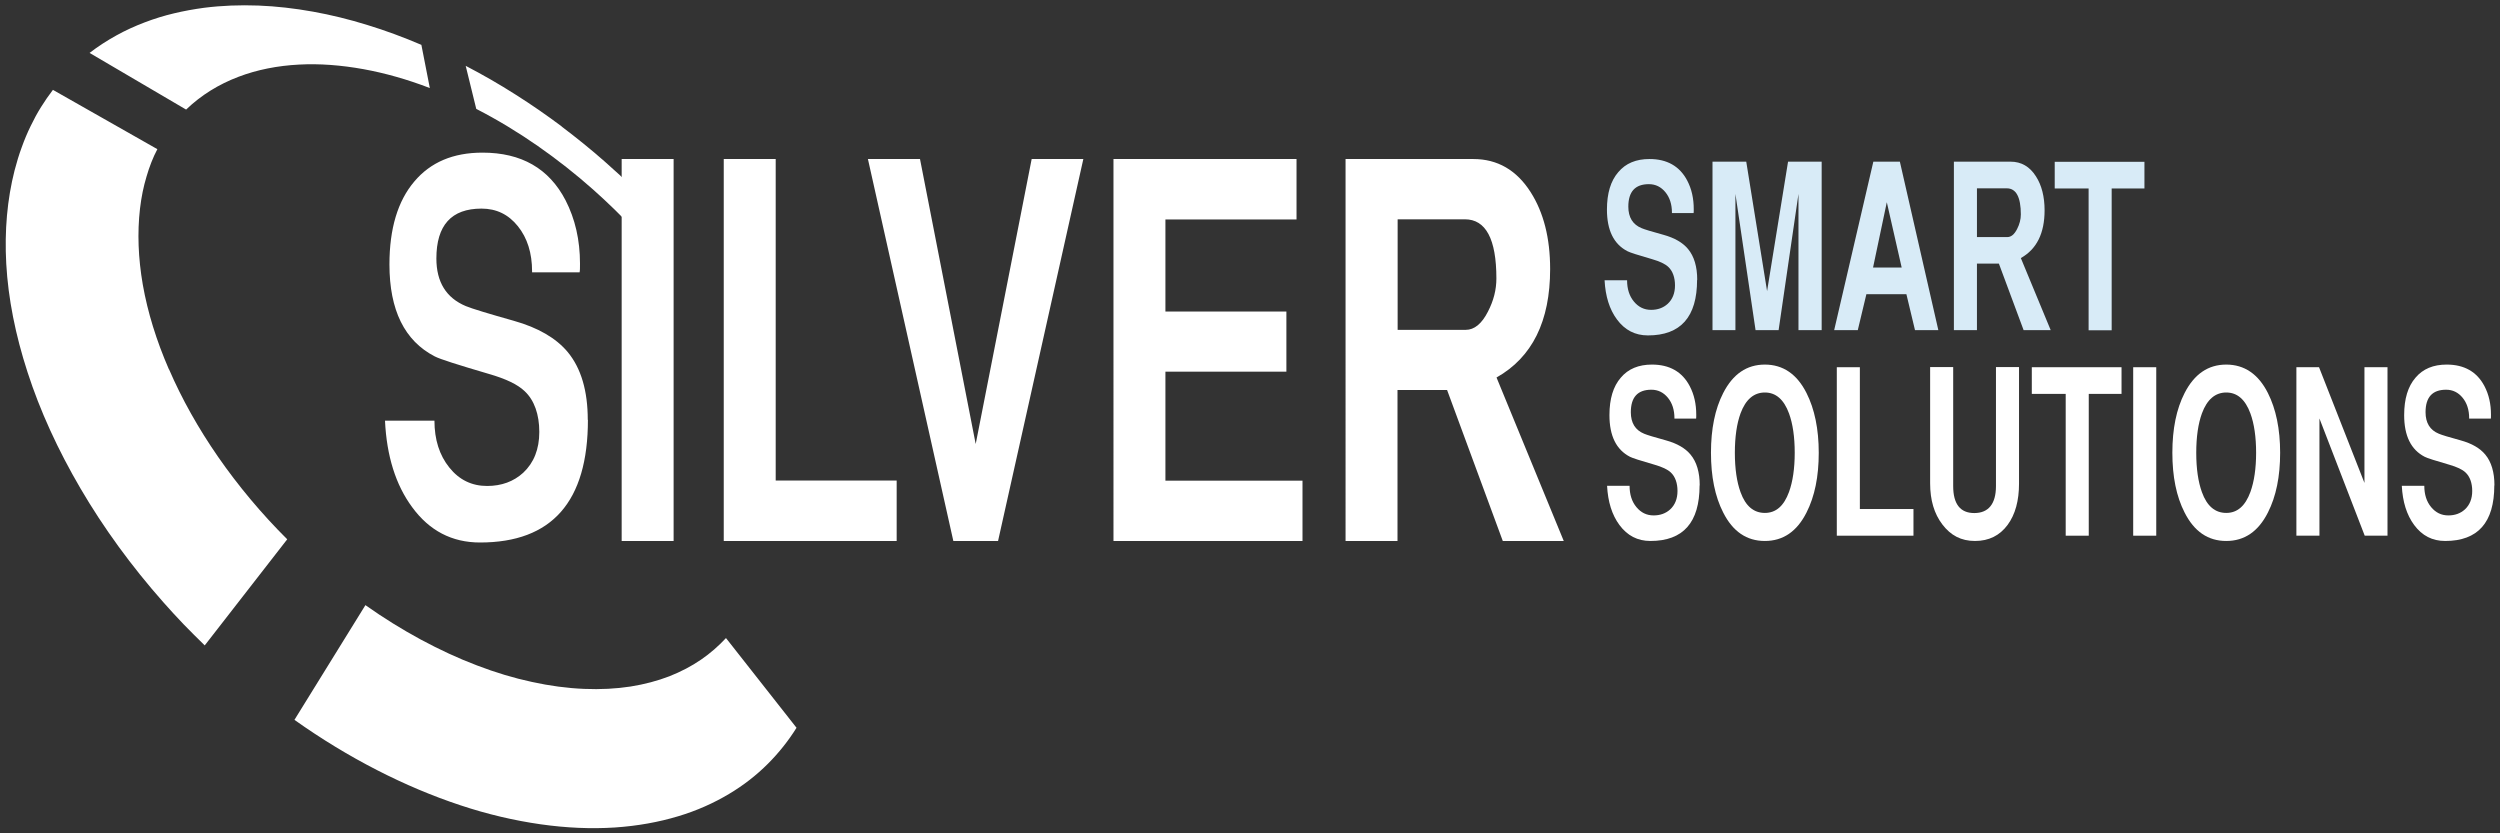
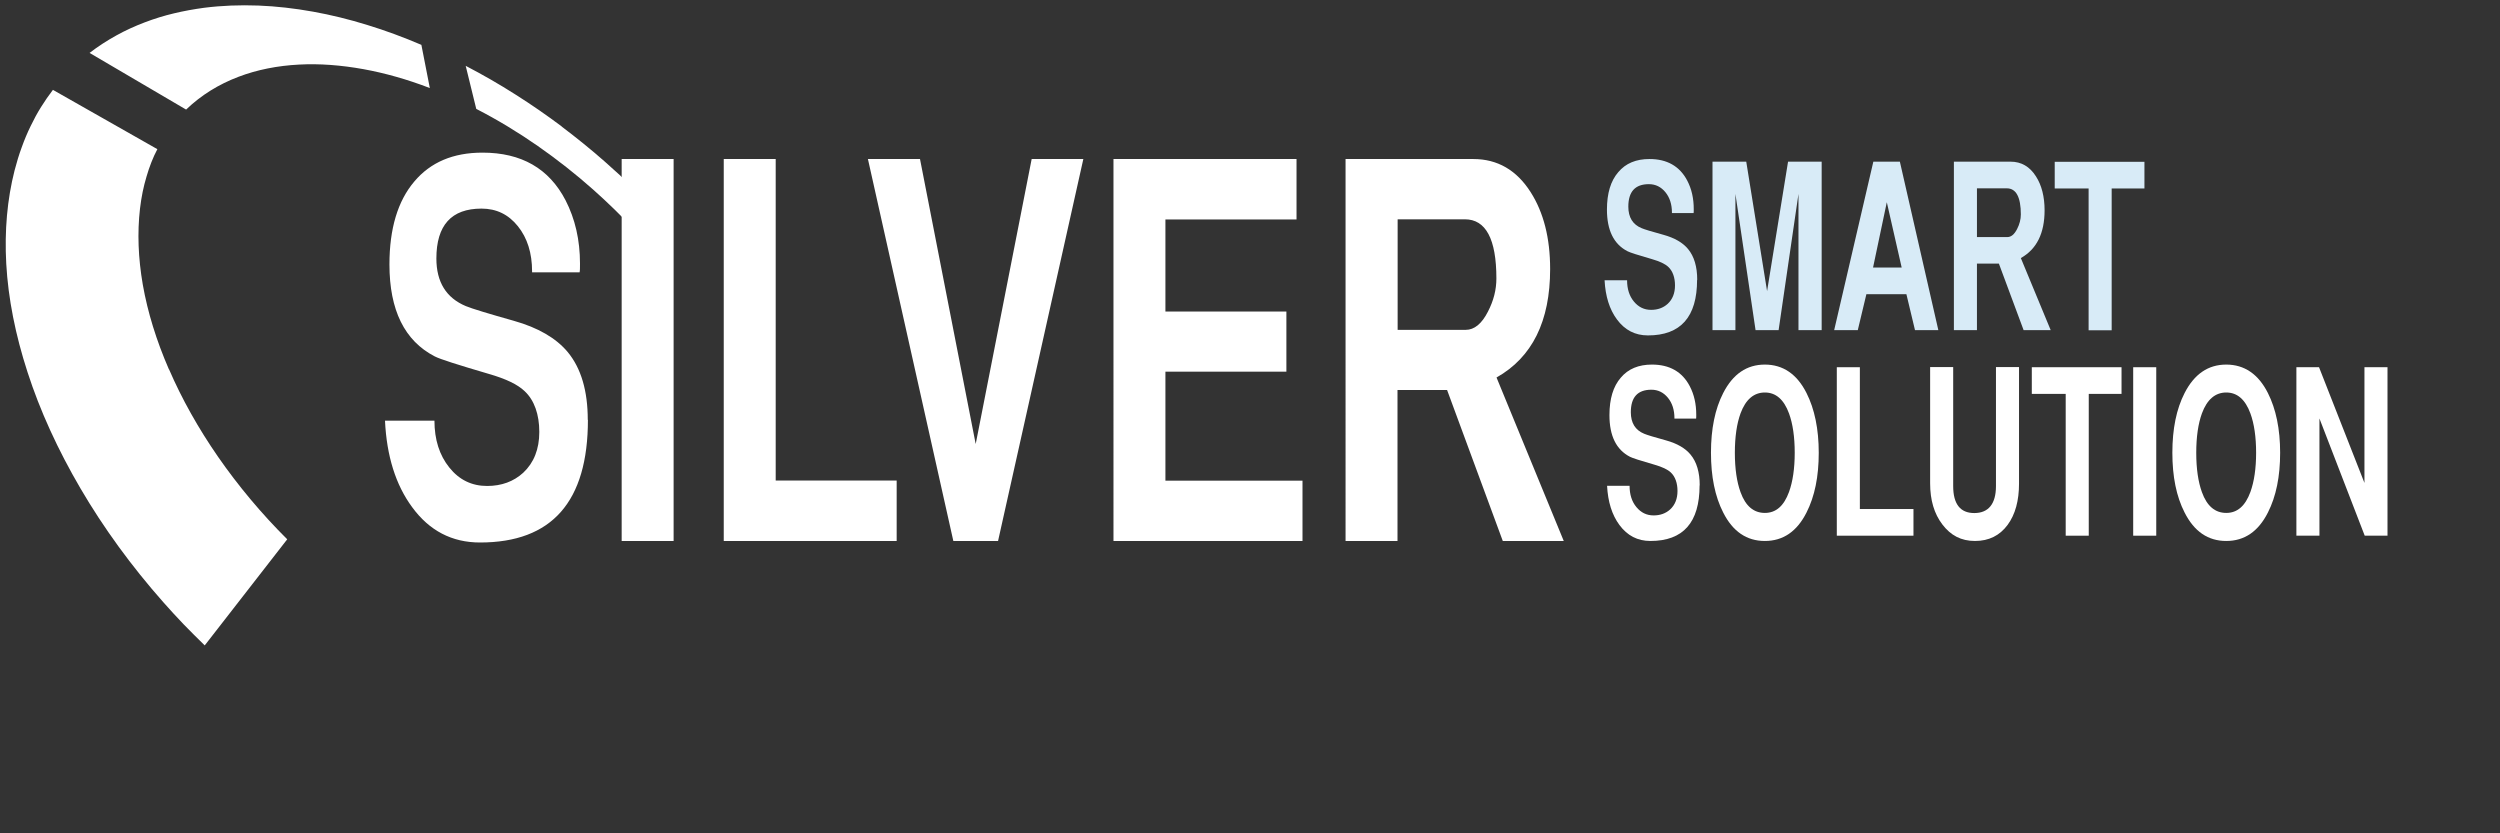
<svg xmlns="http://www.w3.org/2000/svg" id="Livello_1" data-name="Livello 1" viewBox="0 0 180 60">
  <rect x="0" y="0" width="180" height="60" fill="#333333" stroke="none" />
  <defs>
    <style>
      .cls-1 {
        fill: #fff;
      }

      .cls-2 {
        fill: #d8ebf7;
      }
    </style>
  </defs>
  <g>
    <path class="cls-1" d="m42.33,30.22c0,5.9-2.59,8.84-7.77,8.84-2.02,0-3.65-.85-4.89-2.55-1.18-1.6-1.83-3.68-1.95-6.22h3.56c0,1.36.36,2.49,1.07,3.37.71.89,1.62,1.33,2.72,1.33,1.04,0,1.91-.32,2.6-.95.77-.72,1.16-1.7,1.16-2.94s-.35-2.28-1.06-2.94c-.5-.48-1.36-.89-2.58-1.24-2.21-.65-3.51-1.06-3.89-1.26-2.17-1.12-3.26-3.33-3.26-6.62,0-2.58.6-4.57,1.79-5.97,1.17-1.39,2.8-2.08,4.91-2.08,2.8,0,4.79,1.14,5.98,3.43.69,1.34,1.04,2.86,1.04,4.56,0,.31,0,.52-.03.63h-3.42v-.07c0-1.32-.34-2.4-1.02-3.25-.68-.85-1.55-1.27-2.62-1.27-2.17,0-3.25,1.2-3.25,3.59,0,1.7.71,2.84,2.12,3.43.46.19,1.62.54,3.46,1.06,1.74.49,3.03,1.24,3.87,2.24.97,1.17,1.45,2.8,1.45,4.9Zm6.17,8.73h-3.74V11.45h3.74v27.5Zm16.06,0h-12.45V11.45h3.74v23.15h8.71v4.35Zm13.44-27.5l-6.14,27.5h-3.22l-6.15-27.5h3.75l4.01,20.52,4.03-20.52h3.73Zm15.78,27.5h-13.61V11.45h13.18v4.35h-9.44v6.63h8.71v4.33h-8.71v7.85h9.87v4.35Zm18.8,0h-4.38l-4.01-10.87h-3.57v10.87h-3.74V11.45h9.2c1.74,0,3.12.8,4.13,2.39.93,1.46,1.4,3.3,1.4,5.53,0,3.76-1.29,6.36-3.86,7.81l4.84,11.77Zm-4.84-18.9c0-2.84-.76-4.26-2.27-4.26h-4.84v7.96h4.9c.62,0,1.16-.44,1.6-1.31.41-.79.61-1.58.61-2.39Z" />
    <path class="cls-1" d="m30.95,6.34c-1.64-.63-3.24-1.08-4.78-1.36-1.61-.29-3.17-.41-4.64-.33-1.55.08-3.02.37-4.36.88-1.42.54-2.69,1.32-3.77,2.36L6.45,3.81c.61-.47,1.26-.89,1.93-1.26.65-.36,1.33-.67,2.04-.94.68-.26,1.39-.48,2.11-.65.71-.17,1.43-.3,2.17-.4,1.26-.16,2.57-.21,3.91-.16,1.28.05,2.6.2,3.93.44,1.28.23,2.59.55,3.91.96,1.28.39,2.58.87,3.89,1.43l.61,3.12Zm9.5,2.77c-1.08-.81-2.19-1.58-3.33-2.3-1.16-.74-2.36-1.43-3.59-2.07l.76,3.1c1.54.79,3.02,1.69,4.43,2.67,1.39.97,2.74,2.03,4.01,3.16,1.02.91,2,1.86,2.93,2.86v-2.94c-.69-.67-1.39-1.32-2.11-1.95-1-.88-2.04-1.72-3.1-2.52ZM12.16,26.59c-.9-2.07-1.53-4.11-1.88-6.1-.33-1.91-.4-3.74-.2-5.47.05-.41.11-.81.19-1.2.08-.38.17-.75.28-1.11.1-.35.22-.7.35-1.03.13-.33.27-.64.43-.94L3.81,6.47c-.3.39-.58.8-.85,1.23-.27.43-.52.89-.75,1.37-.24.49-.45.99-.64,1.52-.2.54-.37,1.1-.52,1.68-.53,2.08-.73,4.33-.6,6.72.14,2.51.66,5.12,1.53,7.8.9,2.79,2.19,5.6,3.81,8.37,1.66,2.84,3.67,5.6,5.96,8.19.24.27.48.53.72.8.24.26.49.52.74.79.25.26.5.51.76.77.25.25.51.5.77.76l5.94-7.64c-1.86-1.85-3.53-3.85-4.98-5.94-1.42-2.05-2.61-4.17-3.53-6.3Z" />
-     <path class="cls-1" d="m52.27,45.94l5.08,6.46c-.58.93-1.27,1.8-2.06,2.59-.82.82-1.75,1.55-2.81,2.18-1.09.65-2.31,1.2-3.65,1.6-1.39.42-2.92.7-4.57.81-1.71.11-3.5.03-5.33-.23-1.89-.27-3.83-.72-5.78-1.37-2-.66-4.01-1.51-6-2.53-2.03-1.04-4.02-2.25-5.95-3.62l5.11-8.26c1.3.92,2.64,1.75,3.99,2.48,1.34.72,2.69,1.35,4.04,1.86,1.33.51,2.65.91,3.96,1.19,1.28.28,2.53.45,3.76.5,1.19.05,2.3-.01,3.34-.17,1.01-.16,1.94-.41,2.8-.74.83-.33,1.6-.73,2.28-1.2.67-.46,1.26-.98,1.79-1.55" />
  </g>
  <g>
    <path class="cls-2" d="m122.19,20.15c0,2.67-1.18,4-3.54,4-.92,0-1.66-.38-2.23-1.15-.54-.73-.83-1.67-.89-2.82h1.62c0,.62.16,1.13.49,1.53.33.4.74.6,1.24.6.47,0,.87-.14,1.19-.43.35-.32.53-.77.53-1.33s-.16-1.03-.48-1.33c-.23-.22-.62-.4-1.17-.56-1.01-.29-1.6-.48-1.77-.57-.99-.51-1.48-1.51-1.48-3,0-1.17.27-2.07.82-2.7.53-.63,1.28-.94,2.24-.94,1.27,0,2.18.52,2.72,1.55.32.61.47,1.29.47,2.06,0,.14,0,.24-.01.28h-1.56v-.03c0-.6-.16-1.09-.47-1.47-.31-.38-.71-.58-1.19-.58-.99,0-1.48.54-1.48,1.62,0,.77.32,1.29.96,1.55.21.09.74.25,1.58.48.79.22,1.38.56,1.76,1.02.44.53.66,1.27.66,2.22Z" />
    <path class="cls-2" d="m131.15,23.77h-1.66v-9.81l-1.43,9.81h-1.66l-1.45-9.81v9.81h-1.65v-12.13h2.43l1.5,9.32,1.51-9.32h2.42v12.13Z" />
    <path class="cls-2" d="m139.57,23.77h-1.69l-.62-2.59h-2.88l-.62,2.59h-1.7l2.82-12.13h1.91l2.77,12.13Zm-2.65-4.51l-1.07-4.7-.99,4.7h2.06Z" />
    <path class="cls-2" d="m147.65,23.77h-1.95l-1.78-4.79h-1.58v4.79h-1.66v-12.13h4.08c.77,0,1.38.35,1.83,1.06.41.64.62,1.46.62,2.44,0,1.66-.57,2.8-1.71,3.44l2.15,5.19Zm-2.15-8.33c0-1.25-.34-1.88-1.01-1.88h-2.15v3.51h2.18c.28,0,.51-.19.71-.58.18-.35.27-.7.27-1.06Z" />
    <path class="cls-2" d="m154.39,13.57h-2.35v10.21h-1.66v-10.21h-2.44v-1.92h6.46v1.92Z" />
  </g>
  <g>
    <path class="cls-1" d="m122.37,34.95c0,2.67-1.18,4-3.54,4-.92,0-1.66-.38-2.23-1.15-.54-.73-.83-1.67-.89-2.82h1.62c0,.62.16,1.13.49,1.53.33.4.74.6,1.24.6.47,0,.87-.14,1.19-.43.35-.32.53-.77.53-1.33s-.16-1.03-.48-1.33c-.23-.22-.62-.4-1.17-.56-1.01-.29-1.6-.48-1.77-.57-.99-.51-1.48-1.51-1.48-3,0-1.17.27-2.07.82-2.7.53-.63,1.28-.94,2.24-.94,1.27,0,2.18.52,2.72,1.55.32.61.47,1.29.47,2.06,0,.14,0,.24-.01.28h-1.56v-.03c0-.6-.16-1.09-.47-1.47-.31-.38-.71-.58-1.19-.58-.99,0-1.48.54-1.48,1.62,0,.77.32,1.29.96,1.55.21.09.74.25,1.58.48.79.22,1.38.56,1.76,1.02.44.53.66,1.27.66,2.22Z" />
    <path class="cls-1" d="m130.95,32.6c0,1.71-.29,3.14-.88,4.3-.69,1.37-1.69,2.05-3,2.05s-2.31-.68-3-2.05c-.59-1.15-.88-2.59-.88-4.3s.29-3.15.88-4.3c.7-1.37,1.7-2.05,3-2.05s2.31.68,3,2.05c.58,1.15.88,2.59.88,4.3Zm-1.73,0c0-1.14-.14-2.09-.41-2.83-.37-1.01-.95-1.51-1.74-1.51s-1.38.5-1.75,1.5c-.27.74-.41,1.69-.41,2.84s.14,2.1.41,2.84c.36,1,.95,1.49,1.75,1.49s1.37-.5,1.74-1.51c.27-.75.41-1.69.41-2.83Z" />
    <path class="cls-1" d="m137.78,38.57h-5.53v-12.13h1.66v10.21h3.86v1.92Z" />
    <path class="cls-1" d="m145.37,34.81c0,1.24-.27,2.23-.82,2.98-.57.77-1.35,1.16-2.35,1.16s-1.75-.4-2.35-1.19c-.59-.77-.88-1.76-.88-2.96v-8.37h1.66v8.57c0,1.29.51,1.94,1.52,1.94s1.56-.65,1.56-1.94v-8.57h1.66v8.37Z" />
    <path class="cls-1" d="m152.74,28.36h-2.35v10.21h-1.66v-10.21h-2.44v-1.92h6.46v1.92Z" />
    <path class="cls-1" d="m155.25,38.57h-1.66v-12.13h1.66v12.13Z" />
    <path class="cls-1" d="m164.17,32.6c0,1.71-.29,3.14-.88,4.3-.69,1.37-1.69,2.05-3,2.05s-2.31-.68-3-2.05c-.59-1.15-.88-2.59-.88-4.3s.29-3.15.88-4.3c.7-1.37,1.7-2.05,3-2.05s2.31.68,3,2.05c.58,1.15.88,2.59.88,4.3Zm-1.73,0c0-1.14-.14-2.09-.41-2.83-.37-1.01-.95-1.51-1.74-1.51s-1.38.5-1.75,1.5c-.27.74-.41,1.69-.41,2.84s.14,2.1.41,2.84c.36,1,.95,1.49,1.75,1.49s1.37-.5,1.74-1.51c.27-.75.41-1.69.41-2.83Z" />
    <path class="cls-1" d="m171.9,38.57h-1.64l-3.26-8.44v8.44h-1.66v-12.13h1.63l3.27,8.33v-8.33h1.66v12.13Z" />
-     <path class="cls-1" d="m179.59,34.95c0,2.67-1.18,4-3.54,4-.92,0-1.66-.38-2.23-1.15-.54-.73-.83-1.67-.89-2.82h1.62c0,.62.16,1.13.49,1.53.33.4.74.6,1.24.6.47,0,.87-.14,1.19-.43.35-.32.53-.77.53-1.33s-.16-1.03-.48-1.33c-.23-.22-.62-.4-1.17-.56-1.01-.29-1.6-.48-1.77-.57-.99-.51-1.48-1.51-1.48-3,0-1.17.27-2.07.82-2.7.53-.63,1.28-.94,2.24-.94,1.27,0,2.18.52,2.72,1.55.32.61.47,1.29.47,2.06,0,.14,0,.24-.01.28h-1.56v-.03c0-.6-.16-1.09-.47-1.47-.31-.38-.71-.58-1.19-.58-.99,0-1.48.54-1.48,1.62,0,.77.32,1.29.96,1.55.21.09.74.25,1.58.48.79.22,1.38.56,1.76,1.02.44.53.66,1.27.66,2.22Z" />
  </g>
</svg>